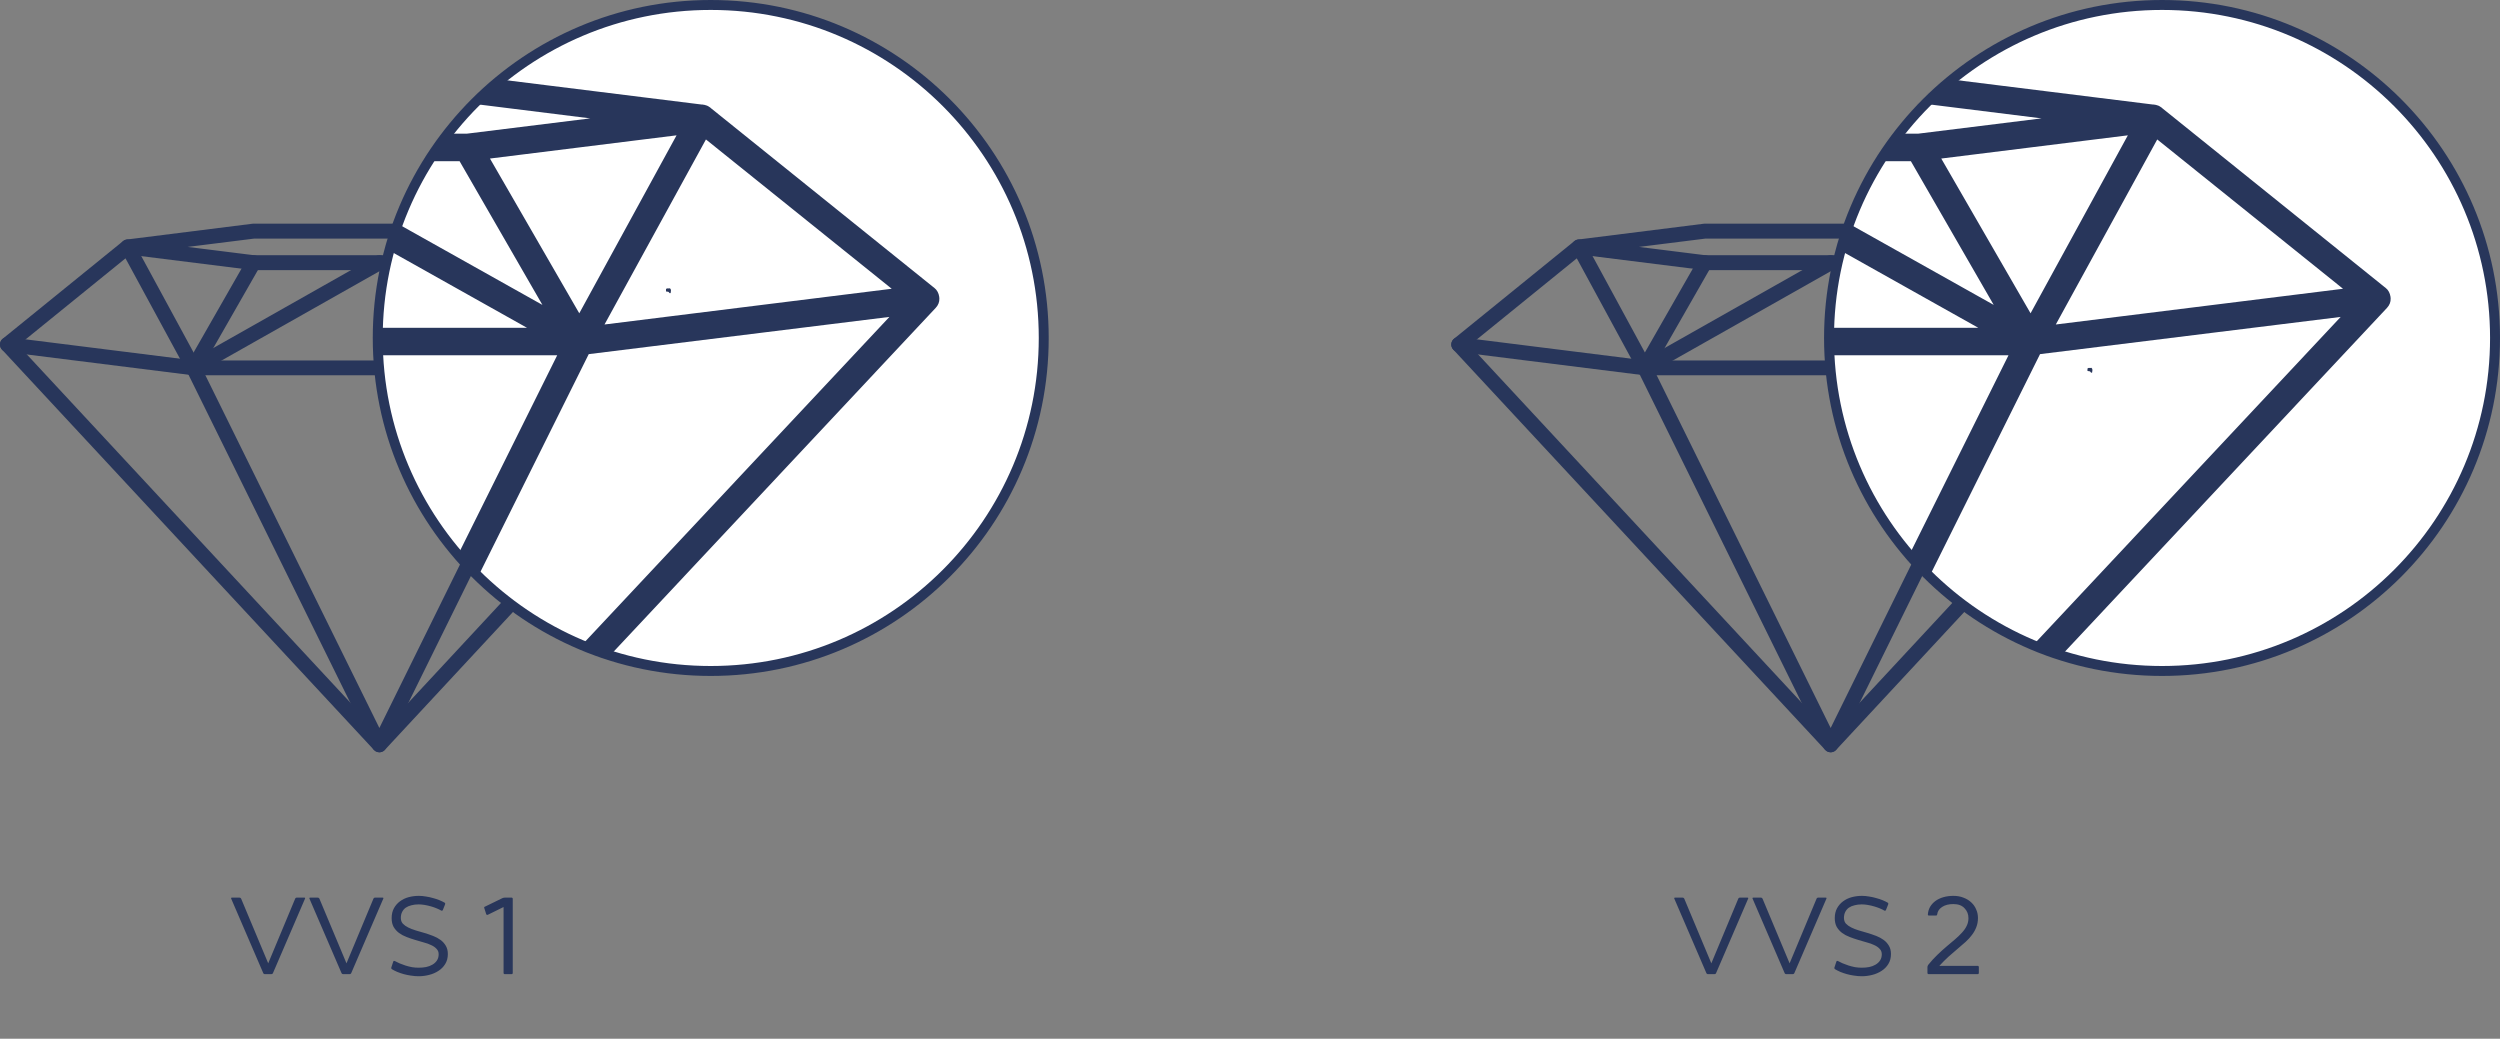
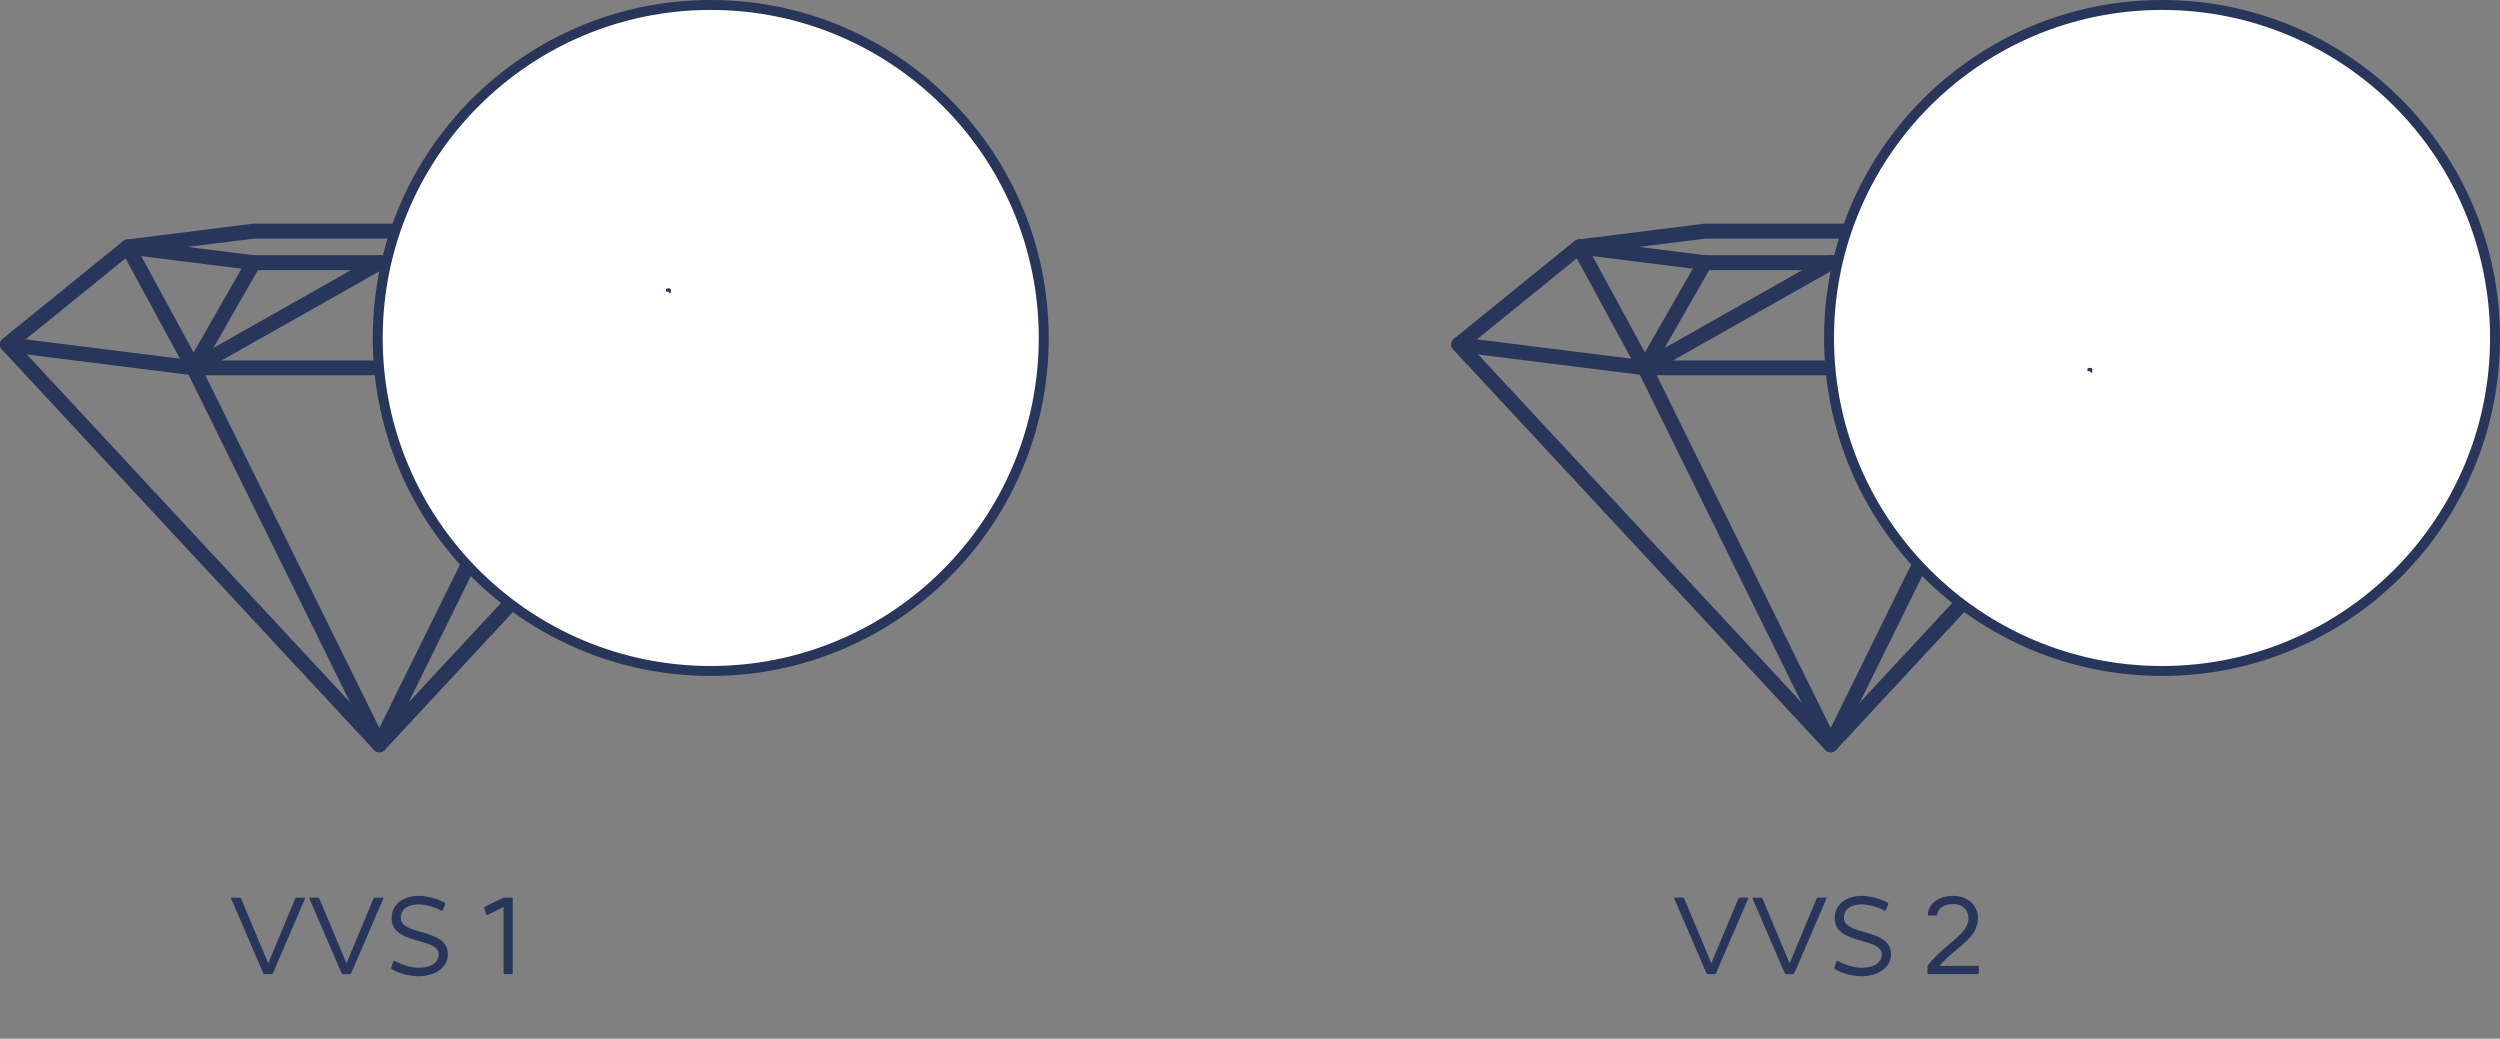
<svg xmlns="http://www.w3.org/2000/svg" fill="none" viewBox="0 0 503 209" height="209" width="503">
  <rect x="0" y="0" width="503" height="209" fill="#808080" stroke="none" />
  <path fill="#28365B" d="M59.376 180.842C59.435 180.681 59.552 180.6 59.728 180.6H61.202C61.393 180.6 61.444 180.681 61.356 180.842L54.932 195.758C54.874 195.919 54.749 196 54.558 196H53.326C53.136 196 53.011 195.919 52.952 195.758L46.528 180.842C46.455 180.681 46.506 180.6 46.682 180.6H48.156C48.332 180.6 48.457 180.681 48.53 180.842L53.964 193.822L59.376 180.842ZM75.124 180.842C75.183 180.681 75.3 180.6 75.477 180.6H76.951C77.141 180.6 77.192 180.681 77.105 180.842L70.68 195.758C70.622 195.919 70.497 196 70.306 196H69.075C68.884 196 68.759 195.919 68.701 195.758L62.276 180.842C62.203 180.681 62.255 180.6 62.431 180.6H63.904C64.081 180.6 64.205 180.681 64.278 180.842L69.713 193.822L75.124 180.842ZM79.129 193.448C79.187 193.331 79.275 193.294 79.393 193.338C79.686 193.499 80.016 193.661 80.383 193.822C80.764 193.983 81.16 194.13 81.571 194.262C81.996 194.394 82.429 194.504 82.869 194.592C83.323 194.665 83.778 194.702 84.233 194.702C84.746 194.702 85.245 194.658 85.729 194.57C86.213 194.467 86.638 194.306 87.005 194.086C87.386 193.866 87.687 193.587 87.907 193.25C88.141 192.898 88.259 192.48 88.259 191.996C88.259 191.556 88.119 191.197 87.841 190.918C87.577 190.625 87.225 190.375 86.785 190.17C86.345 189.95 85.839 189.767 85.267 189.62C84.695 189.459 84.115 189.29 83.529 189.114C82.942 188.938 82.363 188.74 81.791 188.52C81.219 188.3 80.713 188.029 80.273 187.706C79.833 187.369 79.473 186.965 79.195 186.496C78.931 186.012 78.799 185.425 78.799 184.736C78.799 183.959 78.953 183.291 79.261 182.734C79.569 182.177 79.972 181.715 80.471 181.348C80.984 180.967 81.563 180.688 82.209 180.512C82.869 180.336 83.551 180.248 84.255 180.248C84.739 180.248 85.223 180.292 85.707 180.38C86.205 180.453 86.675 180.556 87.115 180.688C87.569 180.805 87.995 180.945 88.391 181.106C88.787 181.267 89.139 181.436 89.447 181.612C89.564 181.685 89.601 181.795 89.557 181.942L89.095 183.108C89.036 183.225 88.933 183.262 88.787 183.218C88.523 183.057 88.207 182.903 87.841 182.756C87.489 182.609 87.107 182.477 86.697 182.36C86.286 182.243 85.868 182.147 85.443 182.074C85.017 182.001 84.607 181.964 84.211 181.964C83.697 181.964 83.221 182.023 82.781 182.14C82.341 182.243 81.959 182.404 81.637 182.624C81.329 182.844 81.087 183.13 80.911 183.482C80.735 183.819 80.647 184.223 80.647 184.692C80.647 185.147 80.779 185.528 81.043 185.836C81.321 186.129 81.681 186.386 82.121 186.606C82.561 186.826 83.067 187.024 83.639 187.2C84.211 187.361 84.79 187.53 85.377 187.706C85.963 187.882 86.543 188.08 87.115 188.3C87.687 188.52 88.193 188.791 88.633 189.114C89.073 189.437 89.425 189.825 89.689 190.28C89.967 190.735 90.107 191.292 90.107 191.952C90.107 192.715 89.931 193.382 89.579 193.954C89.241 194.511 88.787 194.973 88.215 195.34C87.657 195.707 87.027 195.978 86.323 196.154C85.633 196.33 84.937 196.418 84.233 196.418C83.705 196.418 83.177 196.374 82.649 196.286C82.135 196.213 81.644 196.11 81.175 195.978C80.72 195.846 80.295 195.699 79.899 195.538C79.503 195.362 79.158 195.186 78.865 195.01C78.733 194.922 78.689 194.805 78.733 194.658L79.129 193.448ZM102.902 180.6C103.078 180.6 103.166 180.688 103.166 180.864V195.736C103.166 195.912 103.078 196 102.902 196H101.582C101.406 196 101.318 195.912 101.318 195.736V182.492L98.15 184.054C98.003 184.113 97.893 184.069 97.82 183.922L97.446 182.734C97.373 182.558 97.424 182.448 97.6 182.404L101.076 180.71C101.252 180.637 101.421 180.6 101.582 180.6H102.902Z" />
  <path fill="#28365B" d="M349.733 180.842C349.792 180.681 349.909 180.6 350.085 180.6H351.559C351.75 180.6 351.801 180.681 351.713 180.842L345.289 195.758C345.23 195.919 345.106 196 344.915 196H343.683C343.492 196 343.368 195.919 343.309 195.758L336.885 180.842C336.812 180.681 336.863 180.6 337.039 180.6H338.513C338.689 180.6 338.814 180.681 338.887 180.842L344.321 193.822L349.733 180.842ZM365.481 180.842C365.54 180.681 365.657 180.6 365.833 180.6H367.307C367.498 180.6 367.549 180.681 367.461 180.842L361.037 195.758C360.978 195.919 360.854 196 360.663 196H359.431C359.24 196 359.116 195.919 359.057 195.758L352.633 180.842C352.56 180.681 352.611 180.6 352.787 180.6H354.261C354.437 180.6 354.562 180.681 354.635 180.842L360.069 193.822L365.481 180.842ZM369.485 193.448C369.544 193.331 369.632 193.294 369.749 193.338C370.042 193.499 370.372 193.661 370.739 193.822C371.12 193.983 371.516 194.13 371.927 194.262C372.352 194.394 372.785 194.504 373.225 194.592C373.68 194.665 374.134 194.702 374.589 194.702C375.102 194.702 375.601 194.658 376.085 194.57C376.569 194.467 376.994 194.306 377.361 194.086C377.742 193.866 378.043 193.587 378.263 193.25C378.498 192.898 378.615 192.48 378.615 191.996C378.615 191.556 378.476 191.197 378.197 190.918C377.933 190.625 377.581 190.375 377.141 190.17C376.701 189.95 376.195 189.767 375.623 189.62C375.051 189.459 374.472 189.29 373.885 189.114C373.298 188.938 372.719 188.74 372.147 188.52C371.575 188.3 371.069 188.029 370.629 187.706C370.189 187.369 369.83 186.965 369.551 186.496C369.287 186.012 369.155 185.425 369.155 184.736C369.155 183.959 369.309 183.291 369.617 182.734C369.925 182.177 370.328 181.715 370.827 181.348C371.34 180.967 371.92 180.688 372.565 180.512C373.225 180.336 373.907 180.248 374.611 180.248C375.095 180.248 375.579 180.292 376.063 180.38C376.562 180.453 377.031 180.556 377.471 180.688C377.926 180.805 378.351 180.945 378.747 181.106C379.143 181.267 379.495 181.436 379.803 181.612C379.92 181.685 379.957 181.795 379.913 181.942L379.451 183.108C379.392 183.225 379.29 183.262 379.143 183.218C378.879 183.057 378.564 182.903 378.197 182.756C377.845 182.609 377.464 182.477 377.053 182.36C376.642 182.243 376.224 182.147 375.799 182.074C375.374 182.001 374.963 181.964 374.567 181.964C374.054 181.964 373.577 182.023 373.137 182.14C372.697 182.243 372.316 182.404 371.993 182.624C371.685 182.844 371.443 183.13 371.267 183.482C371.091 183.819 371.003 184.223 371.003 184.692C371.003 185.147 371.135 185.528 371.399 185.836C371.678 186.129 372.037 186.386 372.477 186.606C372.917 186.826 373.423 187.024 373.995 187.2C374.567 187.361 375.146 187.53 375.733 187.706C376.32 187.882 376.899 188.08 377.471 188.3C378.043 188.52 378.549 188.791 378.989 189.114C379.429 189.437 379.781 189.825 380.045 190.28C380.324 190.735 380.463 191.292 380.463 191.952C380.463 192.715 380.287 193.382 379.935 193.954C379.598 194.511 379.143 194.973 378.571 195.34C378.014 195.707 377.383 195.978 376.679 196.154C375.99 196.33 375.293 196.418 374.589 196.418C374.061 196.418 373.533 196.374 373.005 196.286C372.492 196.213 372 196.11 371.531 195.978C371.076 195.846 370.651 195.699 370.255 195.538C369.859 195.362 369.514 195.186 369.221 195.01C369.089 194.922 369.045 194.805 369.089 194.658L369.485 193.448ZM397.878 194.328C398.054 194.328 398.142 194.416 398.142 194.592V195.736C398.142 195.912 398.054 196 397.878 196H388.066C387.89 196 387.802 195.912 387.802 195.736V194.57C387.802 194.423 387.854 194.277 387.956 194.13C388.572 193.367 389.196 192.685 389.826 192.084C390.457 191.483 391.073 190.925 391.674 190.412C392.276 189.899 392.84 189.422 393.368 188.982C393.896 188.527 394.358 188.08 394.754 187.64C395.165 187.2 395.48 186.745 395.7 186.276C395.935 185.807 396.052 185.293 396.052 184.736C396.052 183.944 395.788 183.277 395.26 182.734C394.747 182.177 393.999 181.898 393.016 181.898C392.078 181.898 391.315 182.096 390.728 182.492C390.156 182.873 389.834 183.372 389.76 183.988C389.731 184.135 389.658 184.208 389.54 184.208H388.132C387.942 184.208 387.861 184.12 387.89 183.944C387.934 183.387 388.088 182.881 388.352 182.426C388.631 181.971 388.99 181.583 389.43 181.26C389.885 180.937 390.413 180.688 391.014 180.512C391.63 180.336 392.298 180.248 393.016 180.248C393.794 180.248 394.483 180.373 395.084 180.622C395.7 180.857 396.221 181.179 396.646 181.59C397.072 181.986 397.394 182.455 397.614 182.998C397.849 183.526 397.966 184.091 397.966 184.692C397.966 185.367 397.856 185.983 397.636 186.54C397.431 187.083 397.145 187.596 396.778 188.08C396.426 188.564 396.001 189.033 395.502 189.488C395.004 189.943 394.461 190.412 393.874 190.896C393.302 191.38 392.701 191.901 392.07 192.458C391.454 193.015 390.831 193.639 390.2 194.328H397.878Z" />
  <g clip-path="url(#clip0_0_954)">
    <path fill="url(#paint0_linear_0_954)" d="M101.64 54.35H51.02C50.96 54.35 50.9 54.35 50.83 54.34L25.52 51.17C24.77 51.08 24.21 50.44 24.21 49.68C24.21 48.92 24.77 48.29 25.52 48.19L50.83 45.01C50.89 45.01 50.95 45 51.02 45H101.64C101.7 45 101.76 45 101.83 45.01L127.14 48.18C127.89 48.27 128.45 48.91 128.45 49.67C128.45 50.43 127.89 51.06 127.14 51.16L101.83 54.33C101.77 54.33 101.71 54.34 101.64 54.34V54.35ZM51.11 51.35H101.55L114.9 49.68L101.55 48.01H51.11L37.76 49.68L51.11 51.35Z" />
    <path fill="url(#paint1_linear_0_954)" d="M113.74 75.509H38.91C38.85 75.509 38.79 75.509 38.72 75.499L1.31 70.809C0.49 70.709 -0.09 69.959 0.01 69.139C0.11 68.319 0.87 67.739 1.68 67.839L39 72.519H113.64L150.96 67.839C151.78 67.739 152.53 68.319 152.63 69.139C152.73 69.959 152.15 70.709 151.33 70.809L113.92 75.499C113.86 75.499 113.8 75.509 113.73 75.509H113.74Z" />
    <path fill="url(#paint2_linear_0_954)" d="M76.33 151.359C75.91 151.359 75.52 151.189 75.23 150.879L0.4 70.339C0.12 70.039 -0.03 69.629 -0 69.209C0.03 68.799 0.23 68.409 0.55 68.149L24.76 48.509C25.11 48.229 25.56 48.119 26 48.199C26.44 48.289 26.81 48.559 27.03 48.959L39.51 71.949L75.59 51.539C76.05 51.279 76.61 51.279 77.07 51.539L113.16 71.949L125.64 48.959C125.85 48.569 126.23 48.289 126.67 48.199C127.1 48.119 127.56 48.229 127.91 48.509L152.11 68.149C152.43 68.409 152.63 68.799 152.66 69.209C152.69 69.619 152.55 70.029 152.26 70.339L77.43 150.879C77.15 151.189 76.75 151.359 76.33 151.359ZM3.69 69.469L76.33 147.659L148.96 69.469L127.41 51.979L115.06 74.729C114.87 75.079 114.54 75.349 114.16 75.459C113.77 75.569 113.36 75.519 113.01 75.319L76.33 54.579L39.65 75.319C39.3 75.519 38.89 75.569 38.5 75.459C38.11 75.349 37.79 75.089 37.6 74.729L25.25 51.979L3.69 69.469Z" />
    <path fill="url(#paint3_linear_0_954)" d="M76.33 151.359C75.76 151.359 75.24 151.039 74.98 150.519L37.57 74.669C37.35 74.219 37.37 73.699 37.61 73.259L49.71 52.099C50.12 51.379 51.04 51.129 51.76 51.539C52.48 51.949 52.73 52.869 52.32 53.589L40.61 74.059L76.33 146.469L112.04 74.059L100.33 53.589C99.92 52.869 100.17 51.949 100.89 51.539C101.61 51.129 102.53 51.379 102.94 52.099L115.04 73.259C115.29 73.689 115.3 74.219 115.08 74.669L77.67 150.519C77.42 151.029 76.9 151.359 76.32 151.359H76.33Z" />
  </g>
  <g clip-path="url(#clip1_0_954)">
    <path fill="url(#paint4_linear_0_954)" d="M393.64 54.35H343.02C342.96 54.35 342.9 54.35 342.83 54.34L317.52 51.17C316.77 51.08 316.21 50.44 316.21 49.68C316.21 48.92 316.77 48.29 317.52 48.19L342.83 45.01C342.89 45.01 342.95 45 343.02 45H393.64C393.7 45 393.76 45 393.83 45.01L419.14 48.18C419.89 48.27 420.45 48.91 420.45 49.67C420.45 50.43 419.89 51.06 419.14 51.16L393.83 54.33C393.77 54.33 393.71 54.34 393.64 54.34V54.35ZM343.11 51.35H393.55L406.9 49.68L393.55 48.01H343.11L329.76 49.68L343.11 51.35Z" />
    <path fill="url(#paint5_linear_0_954)" d="M405.74 75.509H330.91C330.85 75.509 330.79 75.509 330.72 75.499L293.31 70.809C292.49 70.709 291.91 69.959 292.01 69.139C292.11 68.319 292.87 67.739 293.68 67.839L331 72.519H405.64L442.96 67.839C443.78 67.739 444.53 68.319 444.63 69.139C444.73 69.959 444.15 70.709 443.33 70.809L405.92 75.499C405.86 75.499 405.8 75.509 405.73 75.509H405.74Z" />
    <path fill="url(#paint6_linear_0_954)" d="M368.33 151.359C367.91 151.359 367.52 151.189 367.23 150.879L292.4 70.339C292.12 70.039 291.97 69.629 292 69.209C292.03 68.799 292.23 68.409 292.55 68.149L316.76 48.509C317.11 48.229 317.56 48.119 318 48.199C318.44 48.289 318.81 48.559 319.03 48.959L331.51 71.949L367.59 51.539C368.05 51.279 368.61 51.279 369.07 51.539L405.16 71.949L417.64 48.959C417.85 48.569 418.23 48.289 418.67 48.199C419.1 48.119 419.56 48.229 419.91 48.509L444.11 68.149C444.43 68.409 444.63 68.799 444.66 69.209C444.69 69.619 444.55 70.029 444.26 70.339L369.43 150.879C369.15 151.189 368.75 151.359 368.33 151.359ZM295.69 69.469L368.33 147.659L440.96 69.469L419.41 51.979L407.06 74.729C406.87 75.079 406.54 75.349 406.16 75.459C405.77 75.569 405.36 75.519 405.01 75.319L368.33 54.579L331.65 75.319C331.3 75.519 330.89 75.569 330.5 75.459C330.11 75.349 329.79 75.089 329.6 74.729L317.25 51.979L295.69 69.469Z" />
    <path fill="url(#paint7_linear_0_954)" d="M368.33 151.359C367.76 151.359 367.24 151.039 366.98 150.519L329.57 74.669C329.35 74.219 329.37 73.699 329.61 73.259L341.71 52.099C342.12 51.379 343.04 51.129 343.76 51.539C344.48 51.949 344.73 52.869 344.32 53.589L332.61 74.059L368.33 146.469L404.04 74.059L392.33 53.589C391.92 52.869 392.17 51.949 392.89 51.539C393.61 51.129 394.53 51.379 394.94 52.099L407.04 73.259C407.29 73.689 407.3 74.219 407.08 74.669L369.67 150.519C369.42 151.029 368.9 151.359 368.32 151.359H368.33Z" />
  </g>
  <mask height="134" width="134" y="1" x="368" maskUnits="userSpaceOnUse" style="mask-type:luminance" id="mask0_0_954">
    <path fill="white" d="M435 135C472.003 135 502 105.003 502 68C502 30.997 472.003 1 435 1C397.997 1 368 30.997 368 68C368 105.003 397.997 135 435 135Z" />
  </mask>
  <g mask="url(#mask0_0_954)">
    <path fill="#28365B" d="M385.813 32.673H292.968C292.968 32.673 292.737 32.673 292.639 32.673L246.216 26.846C244.833 26.681 243.812 25.496 243.812 24.113C243.812 22.73 244.833 21.545 246.216 21.38L292.639 15.553C292.639 15.553 292.869 15.553 292.968 15.553H385.813C385.813 15.553 386.043 15.553 386.142 15.553L432.565 21.38C433.948 21.545 434.968 22.73 434.968 24.113C434.968 25.496 433.948 26.681 432.565 26.846L386.142 32.673C386.142 32.673 385.912 32.673 385.813 32.673ZM293.132 27.175H385.615L410.111 24.113L385.615 21.051H293.132L268.637 24.113L293.132 27.175Z" />
    <path fill="#28365B" d="M408.002 71.453H270.776C270.776 71.453 270.545 71.453 270.447 71.453L201.833 62.826C200.319 62.629 199.265 61.279 199.43 59.764C199.627 58.25 201.01 57.197 202.492 57.361L270.941 65.954H407.805L476.254 57.361C477.768 57.163 479.151 58.25 479.315 59.764C479.513 61.279 478.427 62.662 476.912 62.826L408.299 71.42C408.299 71.42 408.068 71.42 407.97 71.42L408.002 71.453Z" />
    <path fill="#28365B" d="M339.389 210.557C338.632 210.557 337.907 210.228 337.381 209.668L200.154 61.972C199.627 61.412 199.364 60.655 199.43 59.898C199.496 59.141 199.858 58.449 200.45 57.955L244.832 21.936C245.457 21.41 246.28 21.212 247.103 21.377C247.894 21.541 248.585 22.035 248.98 22.76L271.862 64.935L338.039 27.501C338.895 27.04 339.916 27.04 340.739 27.501L406.916 64.935L429.798 22.76C430.193 22.035 430.884 21.541 431.674 21.377C432.465 21.212 433.321 21.41 433.946 21.936L478.328 57.955C478.92 58.449 479.282 59.141 479.348 59.898C479.414 60.655 479.151 61.412 478.624 61.972L341.397 209.668C340.871 210.228 340.146 210.557 339.389 210.557ZM206.212 60.392L339.422 203.775L472.632 60.392L433.09 28.324L410.439 70.038C410.076 70.697 409.484 71.158 408.792 71.355C408.068 71.553 407.311 71.454 406.685 71.092L339.422 33.065L272.158 71.092C271.533 71.454 270.743 71.553 270.051 71.355C269.327 71.158 268.734 70.664 268.405 70.038L245.754 28.324L206.212 60.392Z" />
    <path fill="#28365B" d="M339.388 210.554C338.334 210.554 337.38 209.961 336.919 209.007L268.338 69.903C267.943 69.08 267.976 68.126 268.404 67.335L290.595 28.518C291.352 27.201 293.031 26.74 294.348 27.498C295.665 28.255 296.126 29.934 295.369 31.251L273.902 68.784L339.388 201.566L404.873 68.784L383.407 31.251C382.65 29.934 383.111 28.255 384.428 27.498C385.745 26.74 387.424 27.201 388.181 28.518L410.372 67.335C410.833 68.126 410.866 69.113 410.438 69.903L341.824 209.007C341.363 209.961 340.409 210.554 339.355 210.554H339.388Z" />
  </g>
  <path stroke-miterlimit="10" stroke-width="2" stroke="#28365B" fill="white" d="M435 135C472.003 135 502 105.003 502 68C502 30.997 472.003 1 435 1C397.997 1 368 30.997 368 68C368 105.003 397.997 135 435 135Z" />
  <g clip-path="url(#clip2_0_954)">
-     <path fill="#28365B" d="M480.967 59.691C480.866 58.995 480.532 58.332 479.965 57.902L479.664 57.67L435.038 21.764L434.938 21.664C434.938 21.664 434.671 21.465 434.537 21.399C434.37 21.3 434.17 21.201 433.97 21.167C433.836 21.101 433.702 21.101 433.535 21.068C433.435 21.035 433.335 21.035 433.201 21.035L392.718 16C390.847 17.524 389.077 19.147 387.373 20.902L410.755 23.817L385.904 26.898H382.096C380.726 28.686 379.424 30.508 378.255 32.429H384.467L401.135 61.347L372.075 45.05C371.407 46.805 370.839 48.594 370.338 50.416L398.029 65.951H368.067C368 66.647 368 67.309 368 68.005C368 69.164 368.033 70.323 368.1 71.483H404.108L384.167 111.596C385.403 113.119 386.772 114.577 388.208 115.968L410.454 71.251L470.946 63.765L408.985 129.88C410.822 130.675 412.692 131.371 414.63 132L480.265 61.943C480.766 61.413 481.033 60.75 481 60.055C481 59.922 480.967 59.823 480.967 59.691ZM390.58 31.899L428.124 27.229L408.55 63.036L390.58 31.899ZM413.628 65.288L434.036 28.057L471.414 58.1L413.628 65.288Z" />
-   </g>
+     </g>
  <g clip-path="url(#clip3_0_954)">
    <path fill="#28365B" d="M420 74.64V74.16C420.259 73.888 420.558 74.12 420.777 74C421.135 74.284 420.956 74.616 420.936 74.944C420.649 75.14 420.641 74.74 420.466 74.708C420.315 74.68 420.163 74.664 419.996 74.64H420Z" />
  </g>
  <mask height="134" width="134" y="1" x="76" maskUnits="userSpaceOnUse" style="mask-type:luminance" id="mask1_0_954">
    <path fill="white" d="M143 135C180.003 135 210 105.003 210 68C210 30.997 180.003 1 143 1C105.997 1 76 30.997 76 68C76 105.003 105.997 135 143 135Z" />
  </mask>
  <g mask="url(#mask1_0_954)">
    <path fill="#28365B" d="M93.812 32.673H0.967C0.967 32.673 0.737 32.673 0.638 32.673L-45.785 26.846C-47.167 26.681 -48.188 25.496 -48.188 24.113C-48.188 22.73 -47.167 21.545 -45.785 21.38L0.638 15.553C0.638 15.553 0.869 15.553 0.967 15.553H93.812C93.812 15.553 94.043 15.553 94.142 15.553L140.564 21.38C141.947 21.545 142.968 22.73 142.968 24.113C142.968 25.496 141.947 26.681 140.564 26.846L94.142 32.673C94.142 32.673 93.911 32.673 93.812 32.673ZM1.132 27.175H93.615L118.11 24.113L93.615 21.051H1.132L-23.363 24.113L1.132 27.175Z" />
    <path fill="#28365B" d="M116.002 71.453H-21.224C-21.224 71.453 -21.455 71.453 -21.553 71.453L-90.167 62.826C-91.681 62.629 -92.735 61.279 -92.57 59.764C-92.373 58.25 -90.99 57.197 -89.508 57.361L-21.059 65.954H115.805L184.254 57.361C185.768 57.163 187.151 58.25 187.315 59.764C187.513 61.279 186.427 62.662 184.912 62.826L116.299 71.42C116.299 71.42 116.068 71.42 115.97 71.42L116.002 71.453Z" />
    <path fill="#28365B" d="M47.389 210.557C46.632 210.557 45.907 210.228 45.381 209.668L-91.846 61.972C-92.373 61.412 -92.636 60.655 -92.57 59.898C-92.504 59.141 -92.142 58.449 -91.55 57.955L-47.168 21.936C-46.543 21.41 -45.72 21.212 -44.897 21.377C-44.106 21.541 -43.415 22.035 -43.02 22.76L-20.138 64.935L46.039 27.501C46.895 27.04 47.916 27.04 48.739 27.501L114.916 64.935L137.798 22.76C138.193 22.035 138.884 21.541 139.674 21.377C140.465 21.212 141.321 21.41 141.946 21.936L186.328 57.955C186.92 58.449 187.282 59.141 187.348 59.898C187.414 60.655 187.151 61.412 186.624 61.972L49.397 209.668C48.87 210.228 48.146 210.557 47.389 210.557ZM-85.788 60.392L47.422 203.775L180.632 60.392L141.09 28.324L118.439 70.038C118.076 70.697 117.484 71.158 116.792 71.355C116.068 71.553 115.311 71.454 114.685 71.092L47.422 33.065L-19.841 71.092C-20.467 71.454 -21.257 71.553 -21.949 71.355C-22.673 71.158 -23.266 70.664 -23.595 70.038L-46.246 28.324L-85.788 60.392Z" />
    <path fill="#28365B" d="M47.388 210.554C46.334 210.554 45.379 209.961 44.918 209.007L-23.662 69.903C-24.057 69.08 -24.024 68.126 -23.596 67.335L-1.406 28.518C-0.648 27.201 1.031 26.74 2.348 27.498C3.665 28.255 4.126 29.934 3.368 31.251L-18.098 68.784L47.388 201.566L112.873 68.784L91.407 31.251C90.649 29.934 91.11 28.255 92.427 27.498C93.744 26.74 95.423 27.201 96.181 28.518L118.371 67.335C118.832 68.126 118.865 69.113 118.437 69.903L49.824 209.007C49.363 209.961 48.408 210.554 47.355 210.554H47.388Z" />
  </g>
  <path stroke-miterlimit="10" stroke-width="2" stroke="#28365B" fill="white" d="M143 135C180.003 135 210 105.003 210 68C210 30.997 180.003 1 143 1C105.997 1 76 30.997 76 68C76 105.003 105.997 135 143 135Z" />
  <g clip-path="url(#clip4_0_954)">
-     <path fill="#28365B" d="M188.967 59.691C188.866 58.995 188.532 58.332 187.965 57.902L187.664 57.67L143.038 21.764L142.938 21.664C142.938 21.664 142.671 21.465 142.537 21.399C142.37 21.3 142.17 21.201 141.97 21.167C141.836 21.101 141.702 21.101 141.535 21.068C141.435 21.035 141.335 21.035 141.201 21.035L100.718 16C98.847 17.524 97.077 19.147 95.373 20.902L118.755 23.817L93.904 26.898H90.096C88.726 28.686 87.424 30.508 86.254 32.429H92.467L109.135 61.347L80.075 45.05C79.407 46.805 78.839 48.594 78.338 50.416L106.029 65.951H76.067C76 66.647 76 67.309 76 68.005C76 69.164 76.033 70.323 76.1 71.483H112.108L92.167 111.596C93.403 113.119 94.772 114.577 96.208 115.968L118.454 71.251L178.946 63.765L116.985 129.88C118.822 130.675 120.692 131.371 122.63 132L188.265 61.943C188.766 61.413 189.033 60.75 189 60.055C189 59.922 188.967 59.823 188.967 59.691ZM98.58 31.899L136.124 27.229L116.55 63.036L98.58 31.899ZM121.628 65.288L142.036 28.057L179.414 58.1L121.628 65.288Z" />
-   </g>
+     </g>
  <g clip-path="url(#clip5_0_954)">
    <path fill="#28365B" d="M134 58.64V58.16C134.259 57.888 134.558 58.12 134.777 58C135.135 58.284 134.956 58.616 134.936 58.944C134.649 59.14 134.641 58.74 134.466 58.708C134.315 58.68 134.163 58.664 133.996 58.64H134Z" />
  </g>
  <defs>
    <linearGradient gradientUnits="userSpaceOnUse" y2="49.67" x2="128.45" y1="49.67" x1="24.2" id="paint0_linear_0_954">
      <stop stop-color="#28365B" />
      <stop stop-color="#28365B" offset="1" />
    </linearGradient>
    <linearGradient gradientUnits="userSpaceOnUse" y2="71.659" x2="152.66" y1="71.659" x1="0" id="paint1_linear_0_954">
      <stop stop-color="#28365B" />
      <stop stop-color="#28365B" offset="1" />
    </linearGradient>
    <linearGradient gradientUnits="userSpaceOnUse" y2="99.769" x2="152.65" y1="99.769" x1="-0" id="paint2_linear_0_954">
      <stop stop-color="#28365B" />
      <stop stop-color="#28365B" offset="1" />
    </linearGradient>
    <linearGradient gradientUnits="userSpaceOnUse" y2="101.359" x2="115.24" y1="101.359" x1="37.41" id="paint3_linear_0_954">
      <stop stop-color="#28365B" offset="1" />
    </linearGradient>
    <linearGradient gradientUnits="userSpaceOnUse" y2="49.67" x2="420.45" y1="49.67" x1="316.2" id="paint4_linear_0_954">
      <stop stop-color="#28365B" />
      <stop stop-color="#28365B" offset="1" />
    </linearGradient>
    <linearGradient gradientUnits="userSpaceOnUse" y2="71.659" x2="444.66" y1="71.659" x1="292" id="paint5_linear_0_954">
      <stop stop-color="#28365B" />
      <stop stop-color="#28365B" offset="1" />
    </linearGradient>
    <linearGradient gradientUnits="userSpaceOnUse" y2="99.769" x2="444.65" y1="99.769" x1="292" id="paint6_linear_0_954">
      <stop stop-color="#28365B" />
      <stop stop-color="#28365B" offset="1" />
    </linearGradient>
    <linearGradient gradientUnits="userSpaceOnUse" y2="101.359" x2="407.24" y1="101.359" x1="329.41" id="paint7_linear_0_954">
      <stop stop-color="#28365B" offset="1" />
    </linearGradient>
    <clipPath id="clip0_0_954">
      <rect transform="translate(0 45)" fill="white" height="106.36" width="152.66" />
    </clipPath>
    <clipPath id="clip1_0_954">
      <rect transform="translate(292 45)" fill="white" height="106.36" width="152.66" />
    </clipPath>
    <clipPath id="clip2_0_954">
      <rect transform="translate(368 16)" fill="white" height="116" width="113" />
    </clipPath>
    <clipPath id="clip3_0_954">
      <rect transform="translate(420 74)" fill="white" height="1" width="1" />
    </clipPath>
    <clipPath id="clip4_0_954">
      <rect transform="translate(76 16)" fill="white" height="116" width="113" />
    </clipPath>
    <clipPath id="clip5_0_954">
      <rect transform="translate(134 58)" fill="white" height="1" width="1" />
    </clipPath>
  </defs>
</svg>